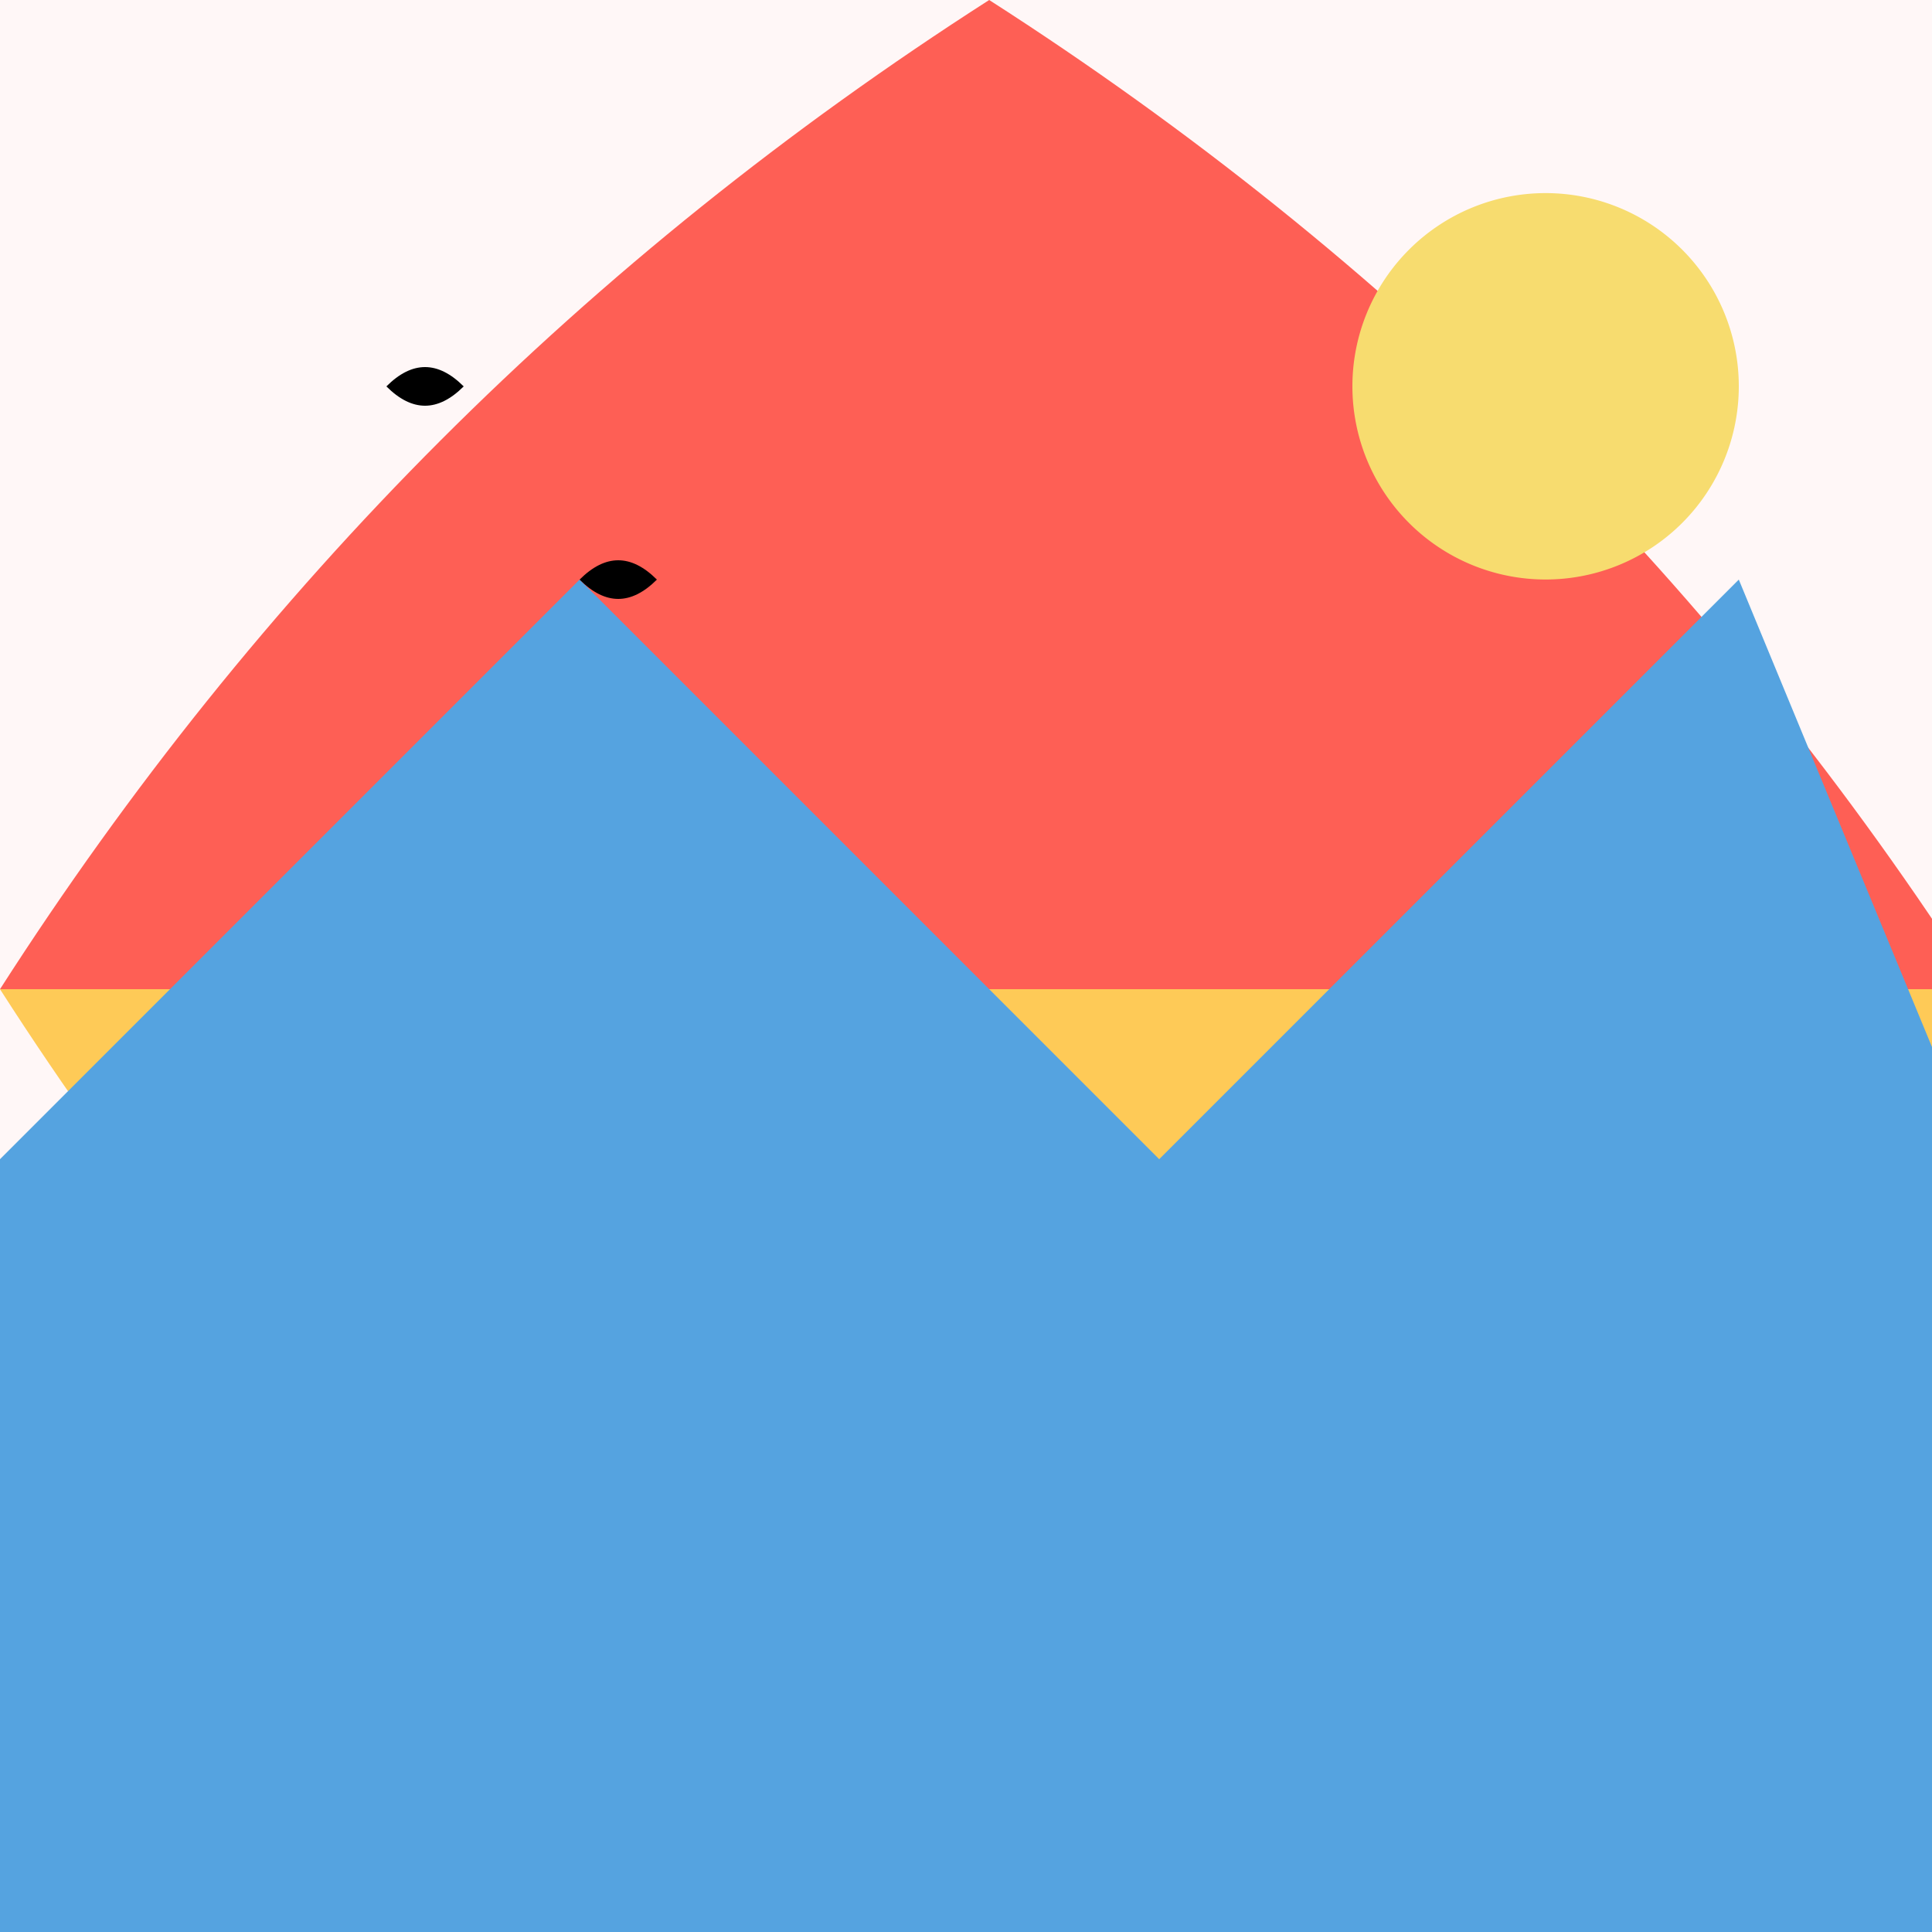
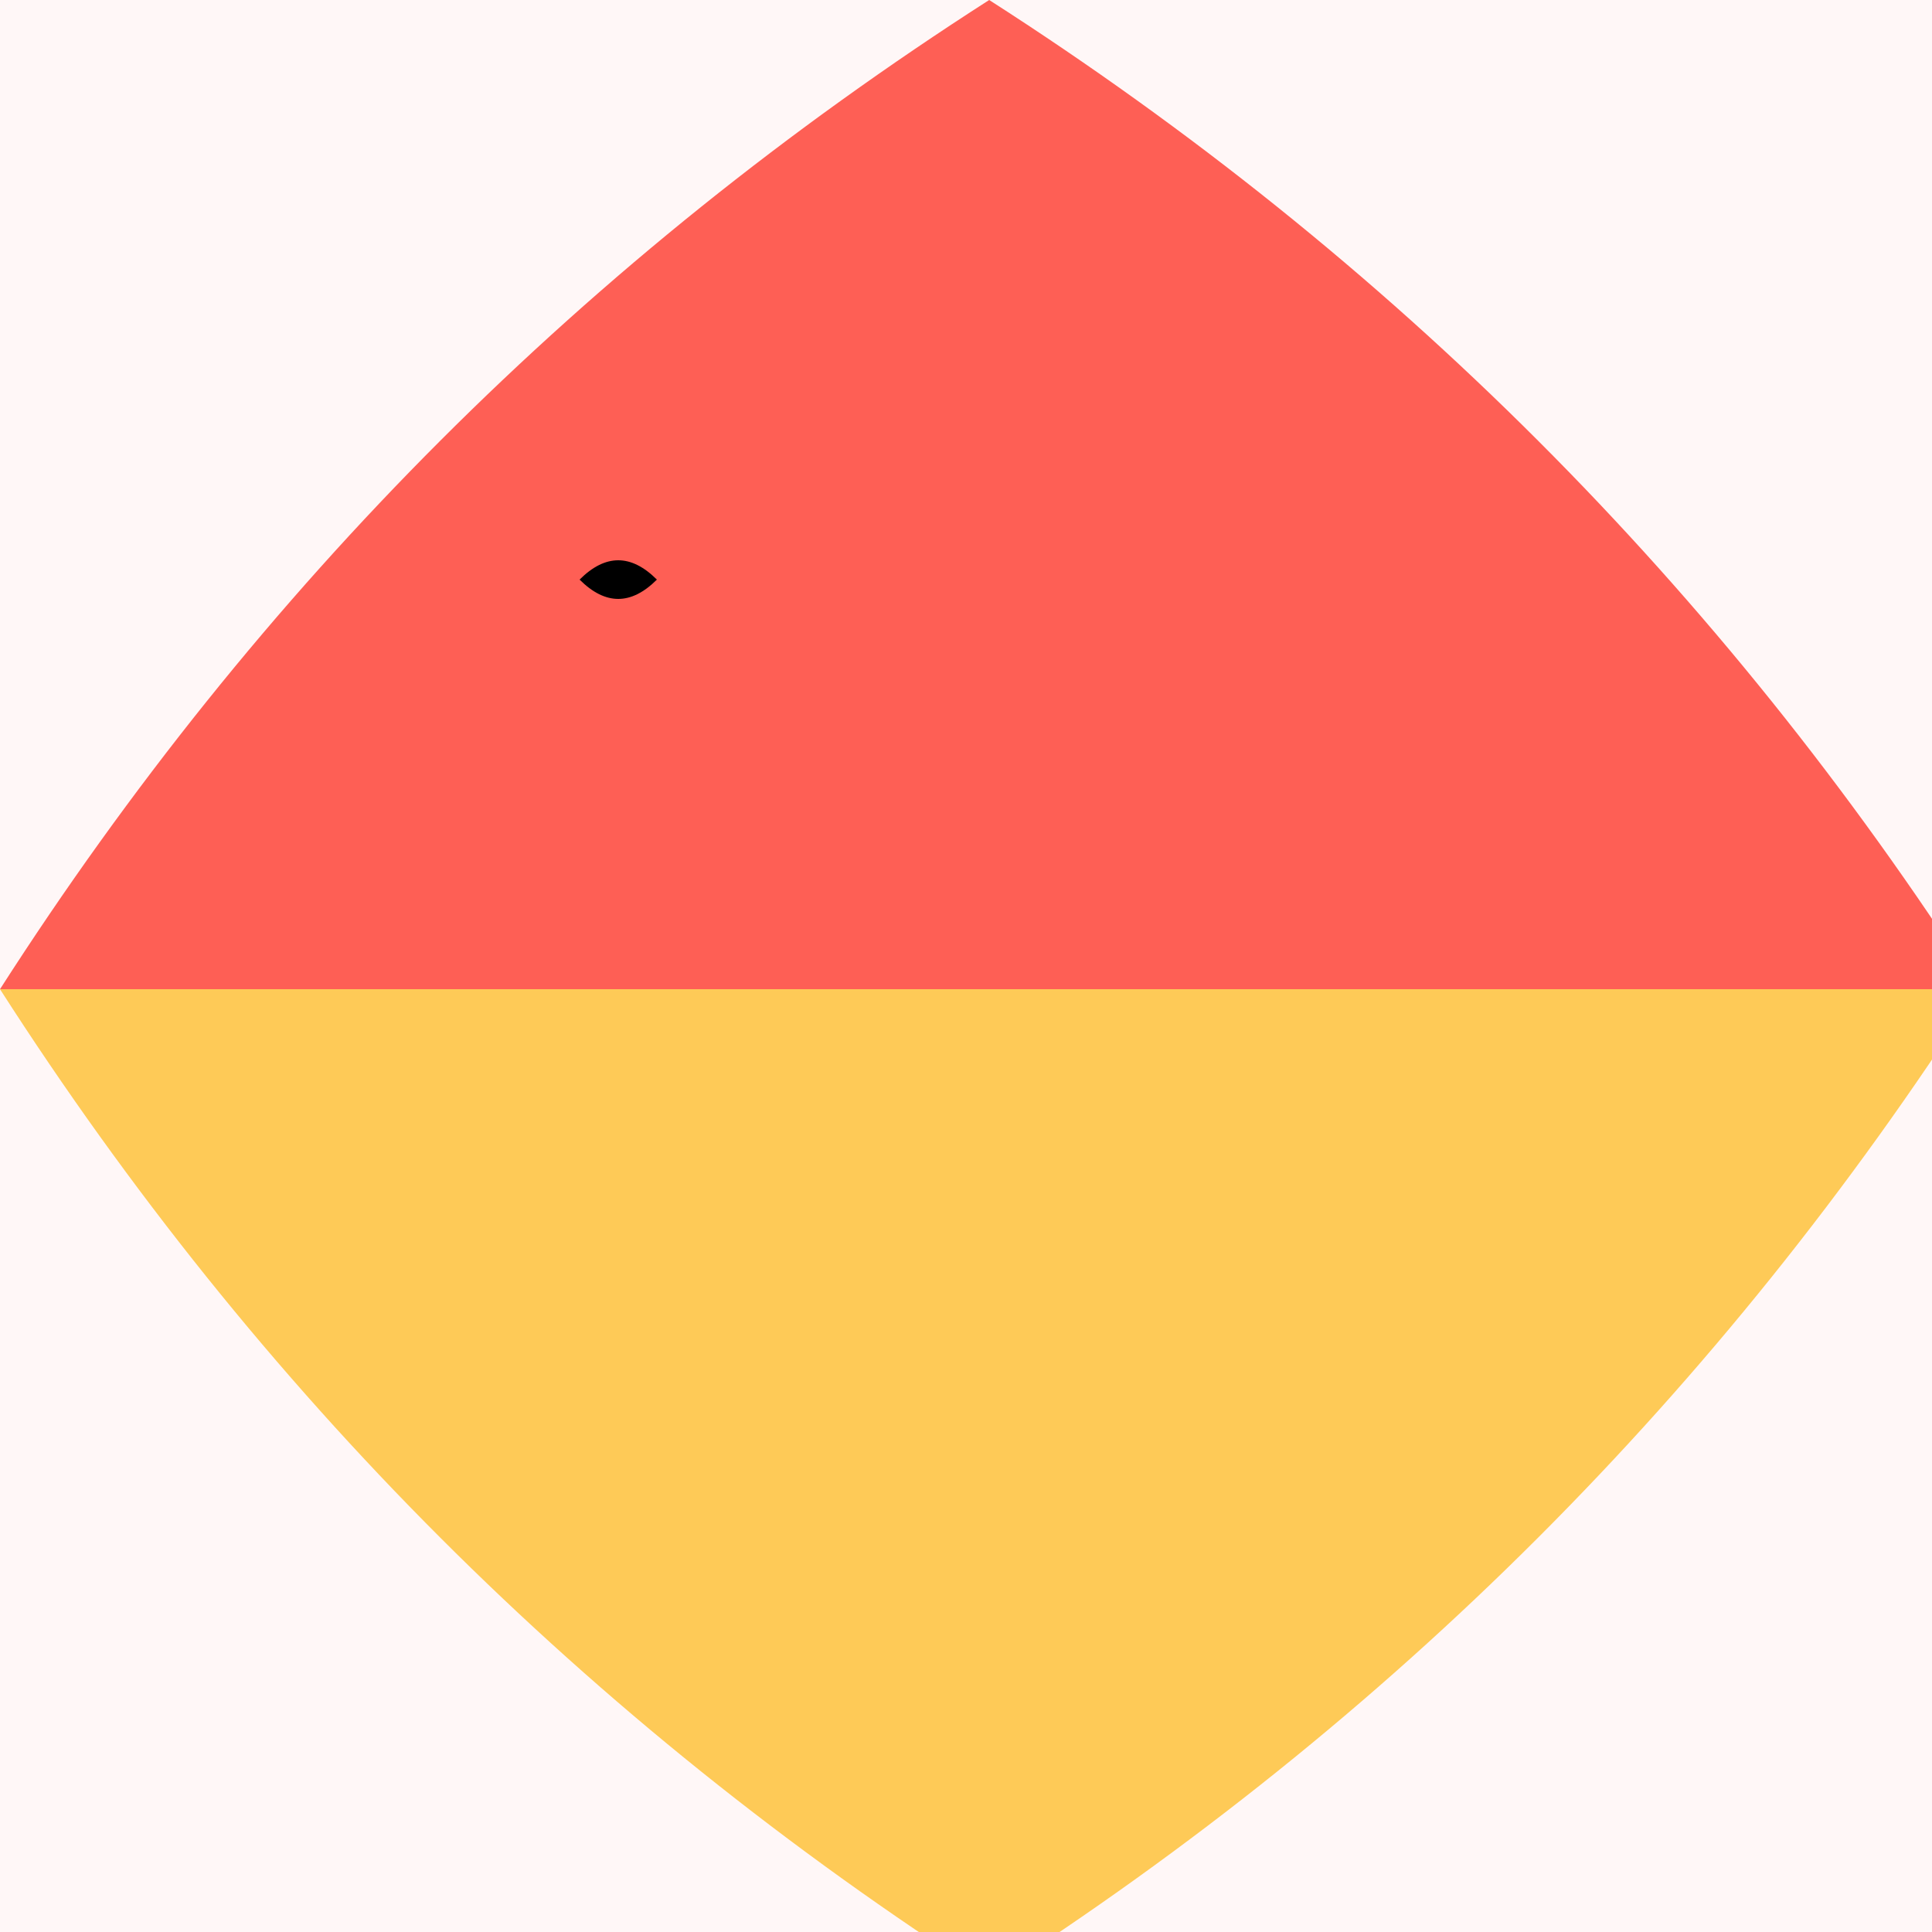
<svg xmlns="http://www.w3.org/2000/svg" width="500" height="500">
  <defs />
  <g>
    <rect fill="#fff7f7" stroke="none" x="0" y="0" width="512" height="512" />
    <path fill="#fe5f55" stroke="none" paint-order="stroke fill markers" d=" M 256 256 L 0 256 Q 100 100 256 0 Q 412 100 512 256 L 256 256" />
    <path fill="#feca57" stroke="none" paint-order="stroke fill markers" d=" M 256 256 L 512 256 Q 412 412 256 512 Q 100 412 0 256 L 256 256" />
-     <path fill="#55a3e0" stroke="none" paint-order="stroke fill markers" d=" M 0 300 L 150 150 L 300 300 L 450 150 L 512 300 L 512 512 L 0 512 L 0 300" />
-     <path fill="#f7dc6f" stroke="none" paint-order="stroke fill markers" d=" M 450 100 A 50 50 0 1 1 450 99.95" />
-     <path fill="#000" stroke="none" paint-order="stroke fill markers" d=" M 100 100 Q 110 90 120 100 Q 110 110 100 100" />
    <path fill="#000" stroke="none" paint-order="stroke fill markers" d=" M 150 150 Q 160 140 170 150 Q 160 160 150 150" />
  </g>
</svg>